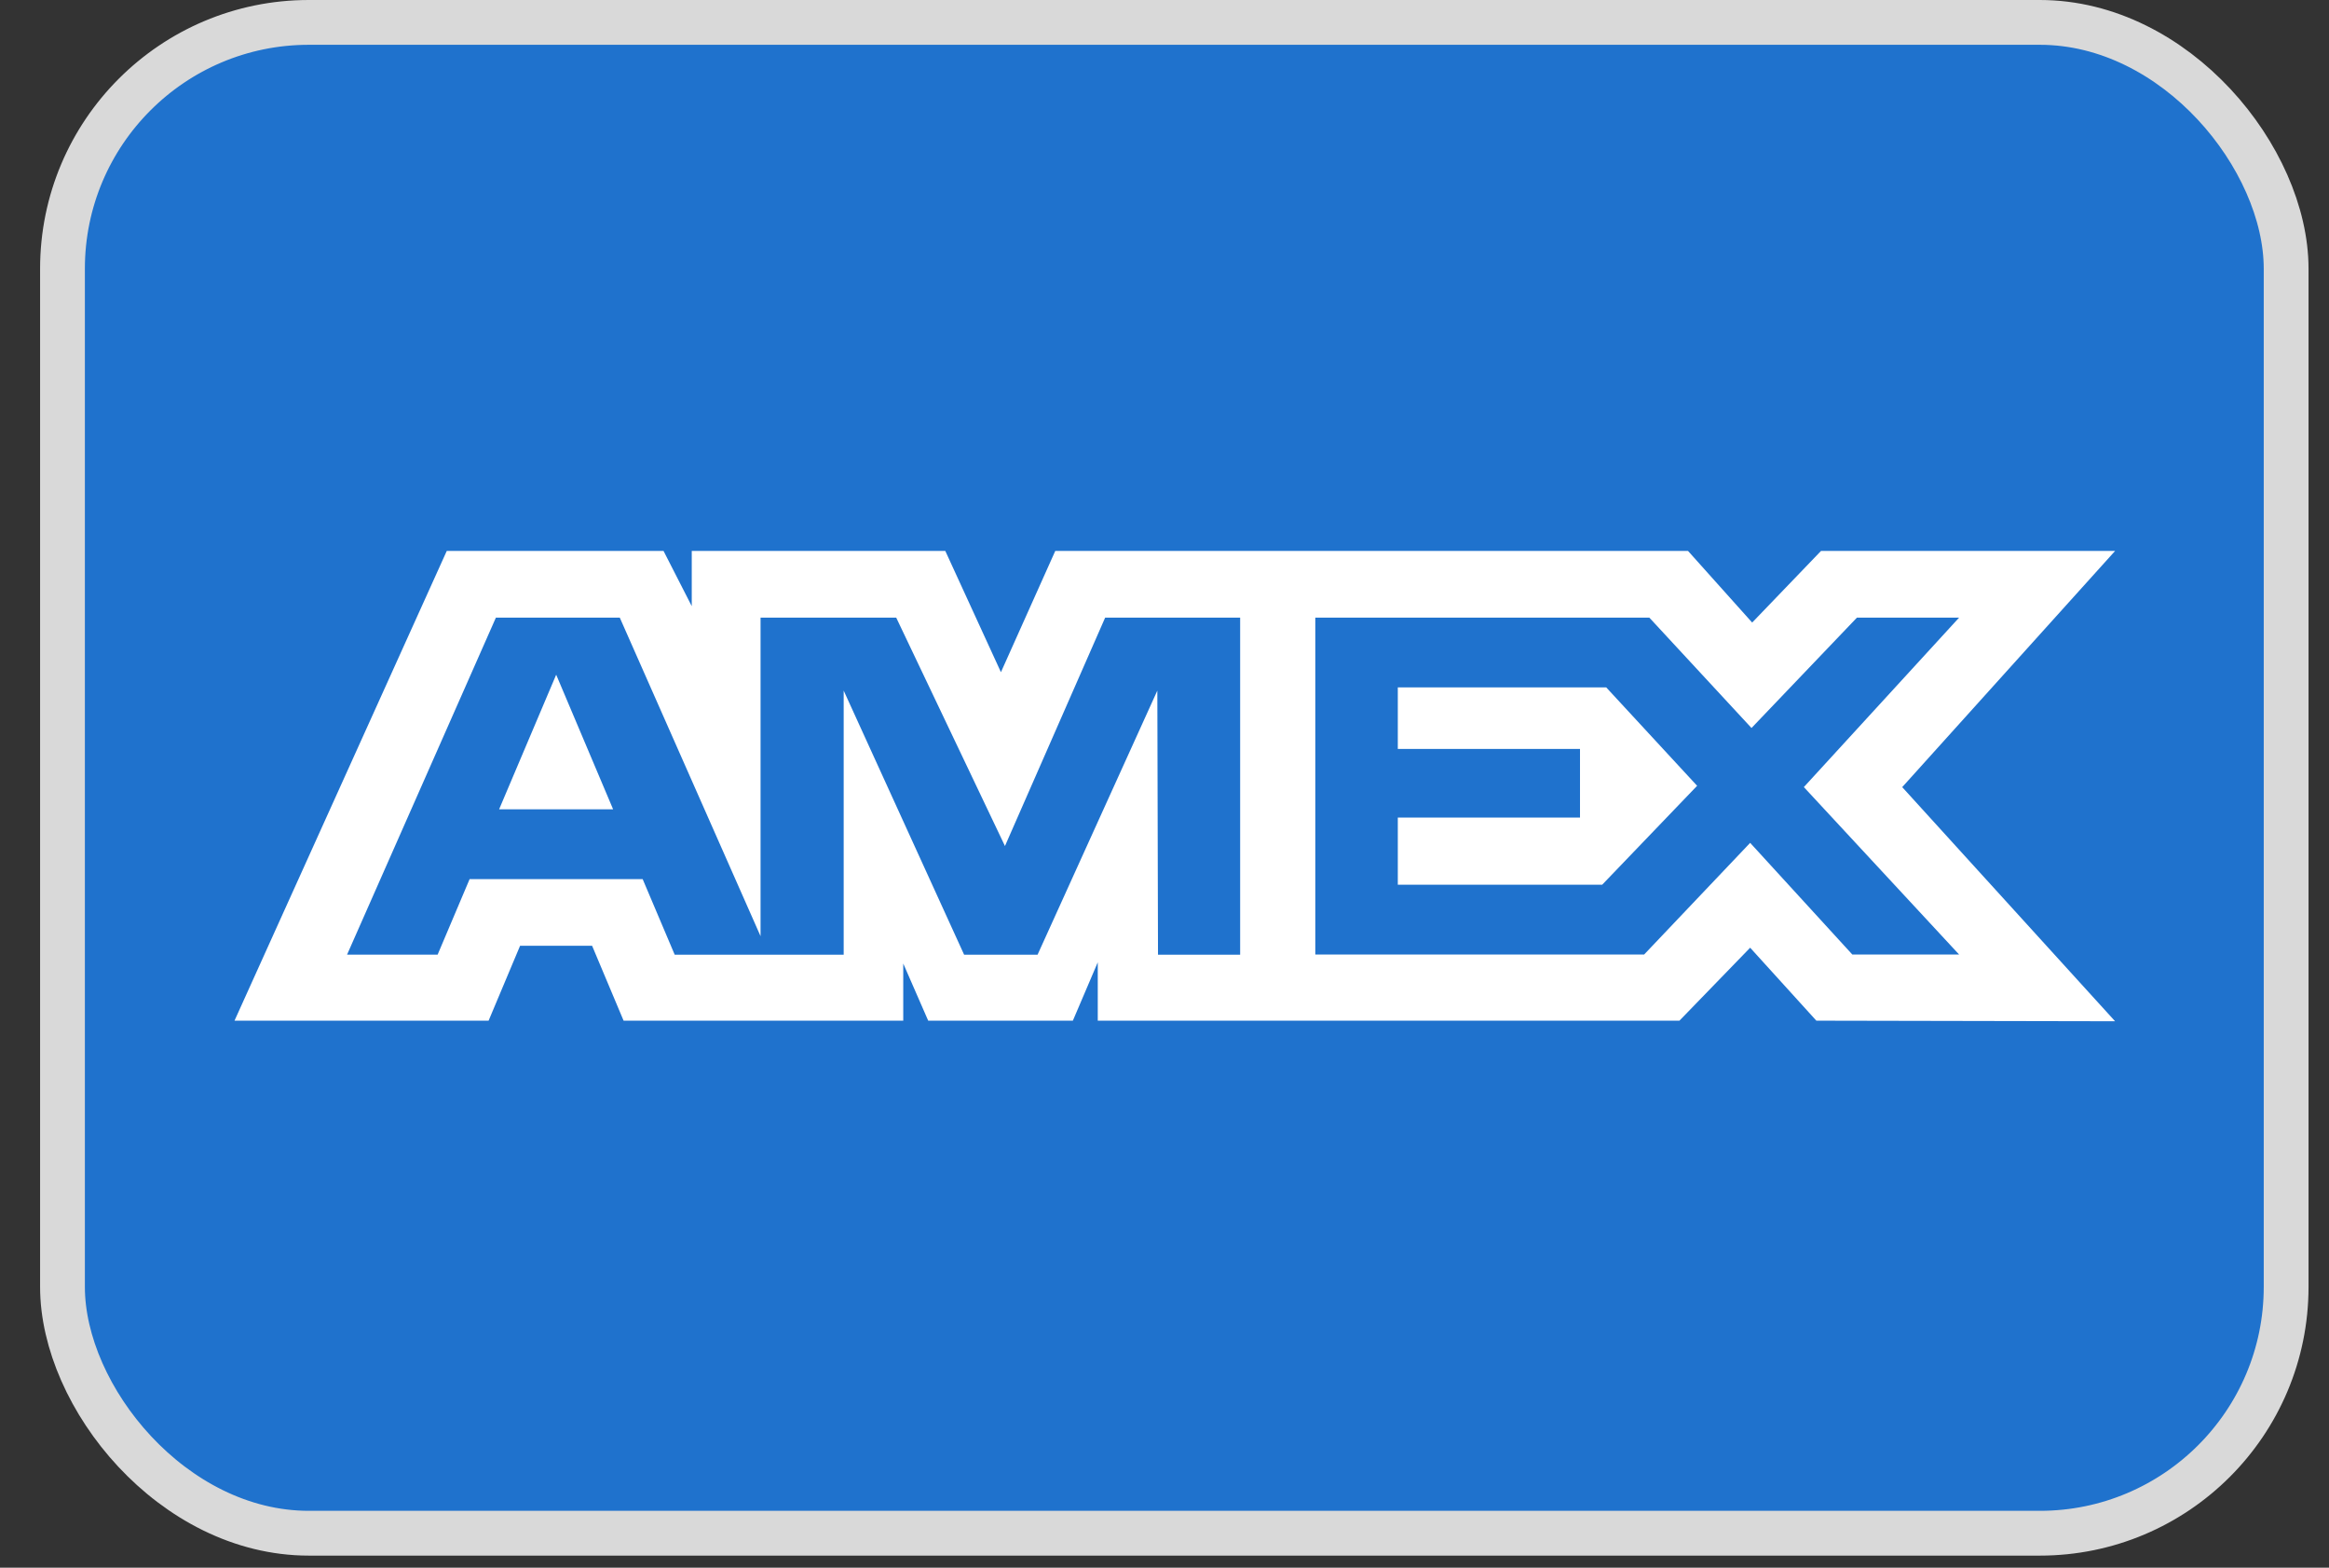
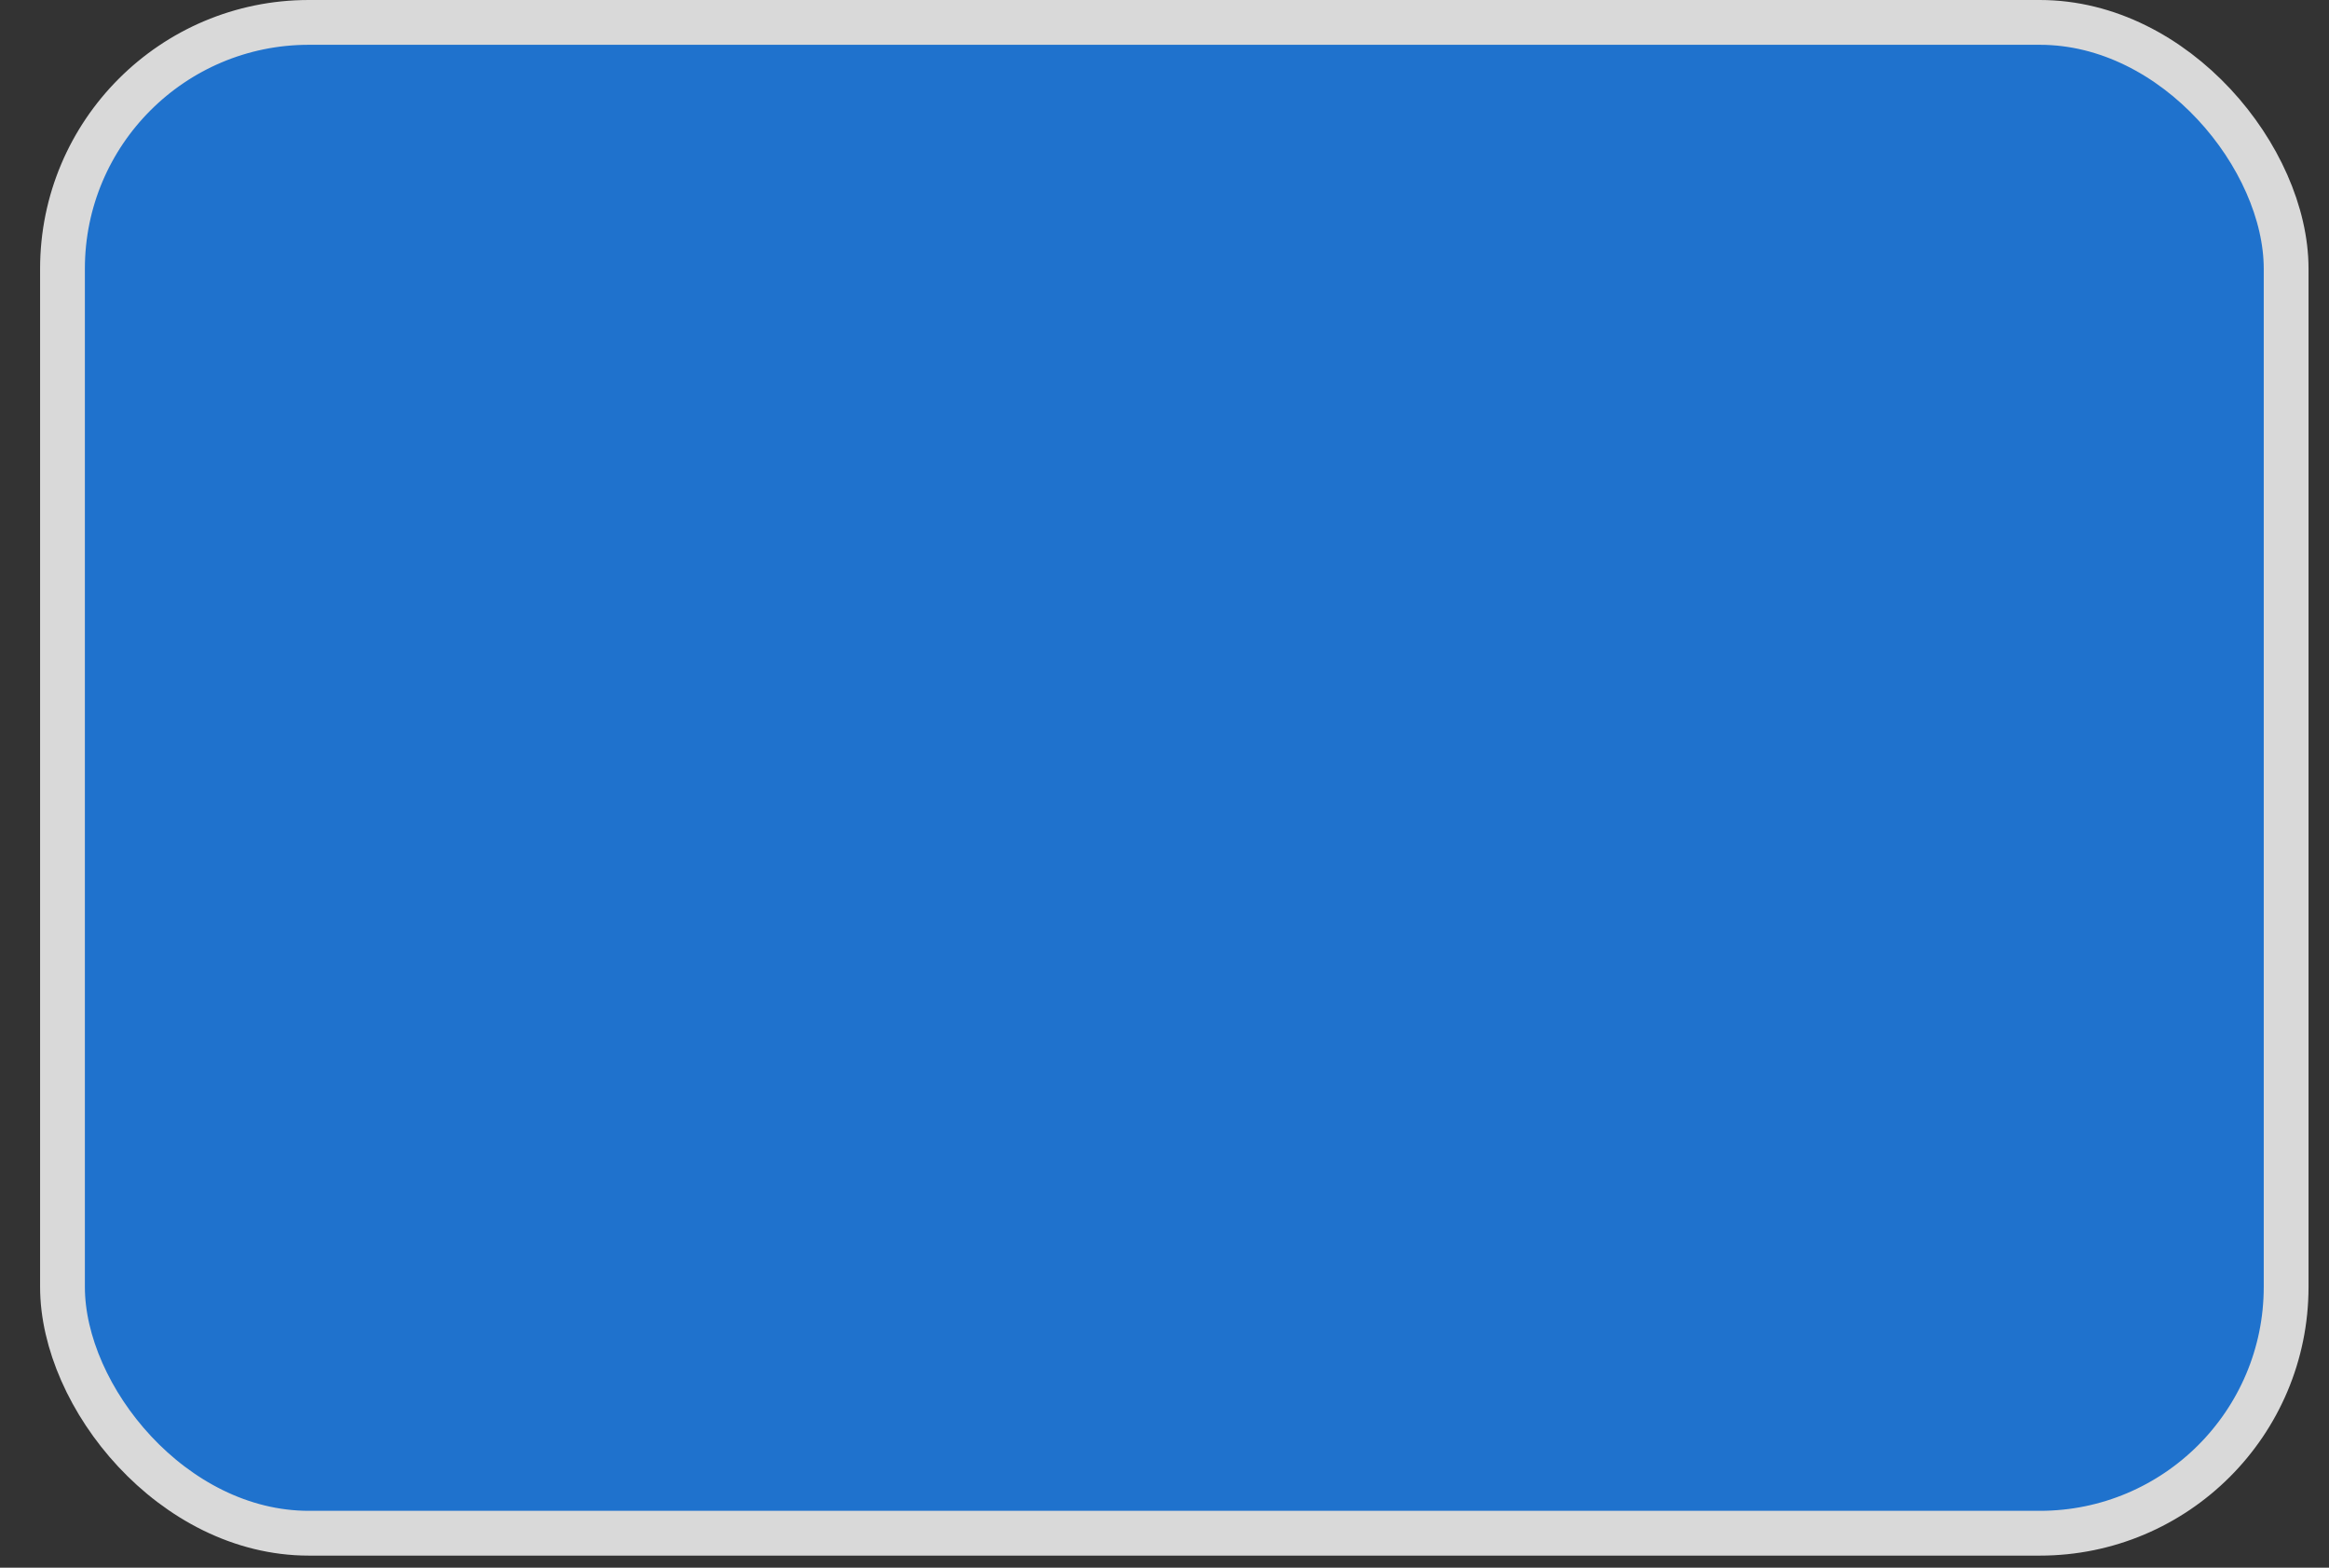
<svg xmlns="http://www.w3.org/2000/svg" width="52" height="35" viewBox="0 0 52 35" fill="none">
  <rect x="0" y="0" width="52" height="35" fill="#333333" stroke="none" />
  <rect x="1.395" y="0.5" width="49.648" height="33.73" rx="5.5" fill="#1F72CD" stroke="#D9D9D9" />
-   <path fill-rule="evenodd" clip-rule="evenodd" d="M9.975 12.3L5.236 22.787H10.909L11.612 21.115H13.22L13.923 22.787H20.167V21.511L20.724 22.787H23.954L24.51 21.484V22.787H37.497L39.076 21.158L40.554 22.787L47.224 22.8L42.471 17.573L47.224 12.3H40.658L39.121 13.899L37.689 12.3H23.561L22.348 15.007L21.106 12.3H15.445V13.533L14.815 12.3H9.975ZM29.367 13.789H36.825L39.106 16.253L41.46 13.789H43.741L40.275 17.572L43.741 21.31H41.357L39.076 18.817L36.709 21.31H29.367V13.789ZM31.209 16.721V15.347V15.346H35.862L37.892 17.543L35.772 19.752H31.209V18.252H35.277V16.721H31.209ZM11.072 13.789H13.838L16.981 20.901V13.789H20.01L22.438 18.888L24.675 13.789H27.689V21.314H25.855L25.84 15.418L23.166 21.314H21.526L18.837 15.418V21.314H15.064L14.349 19.627H10.485L9.771 21.313H7.749L11.072 13.789ZM11.144 18.068L12.418 15.063L13.689 18.068H11.144Z" fill="white" />
</svg>